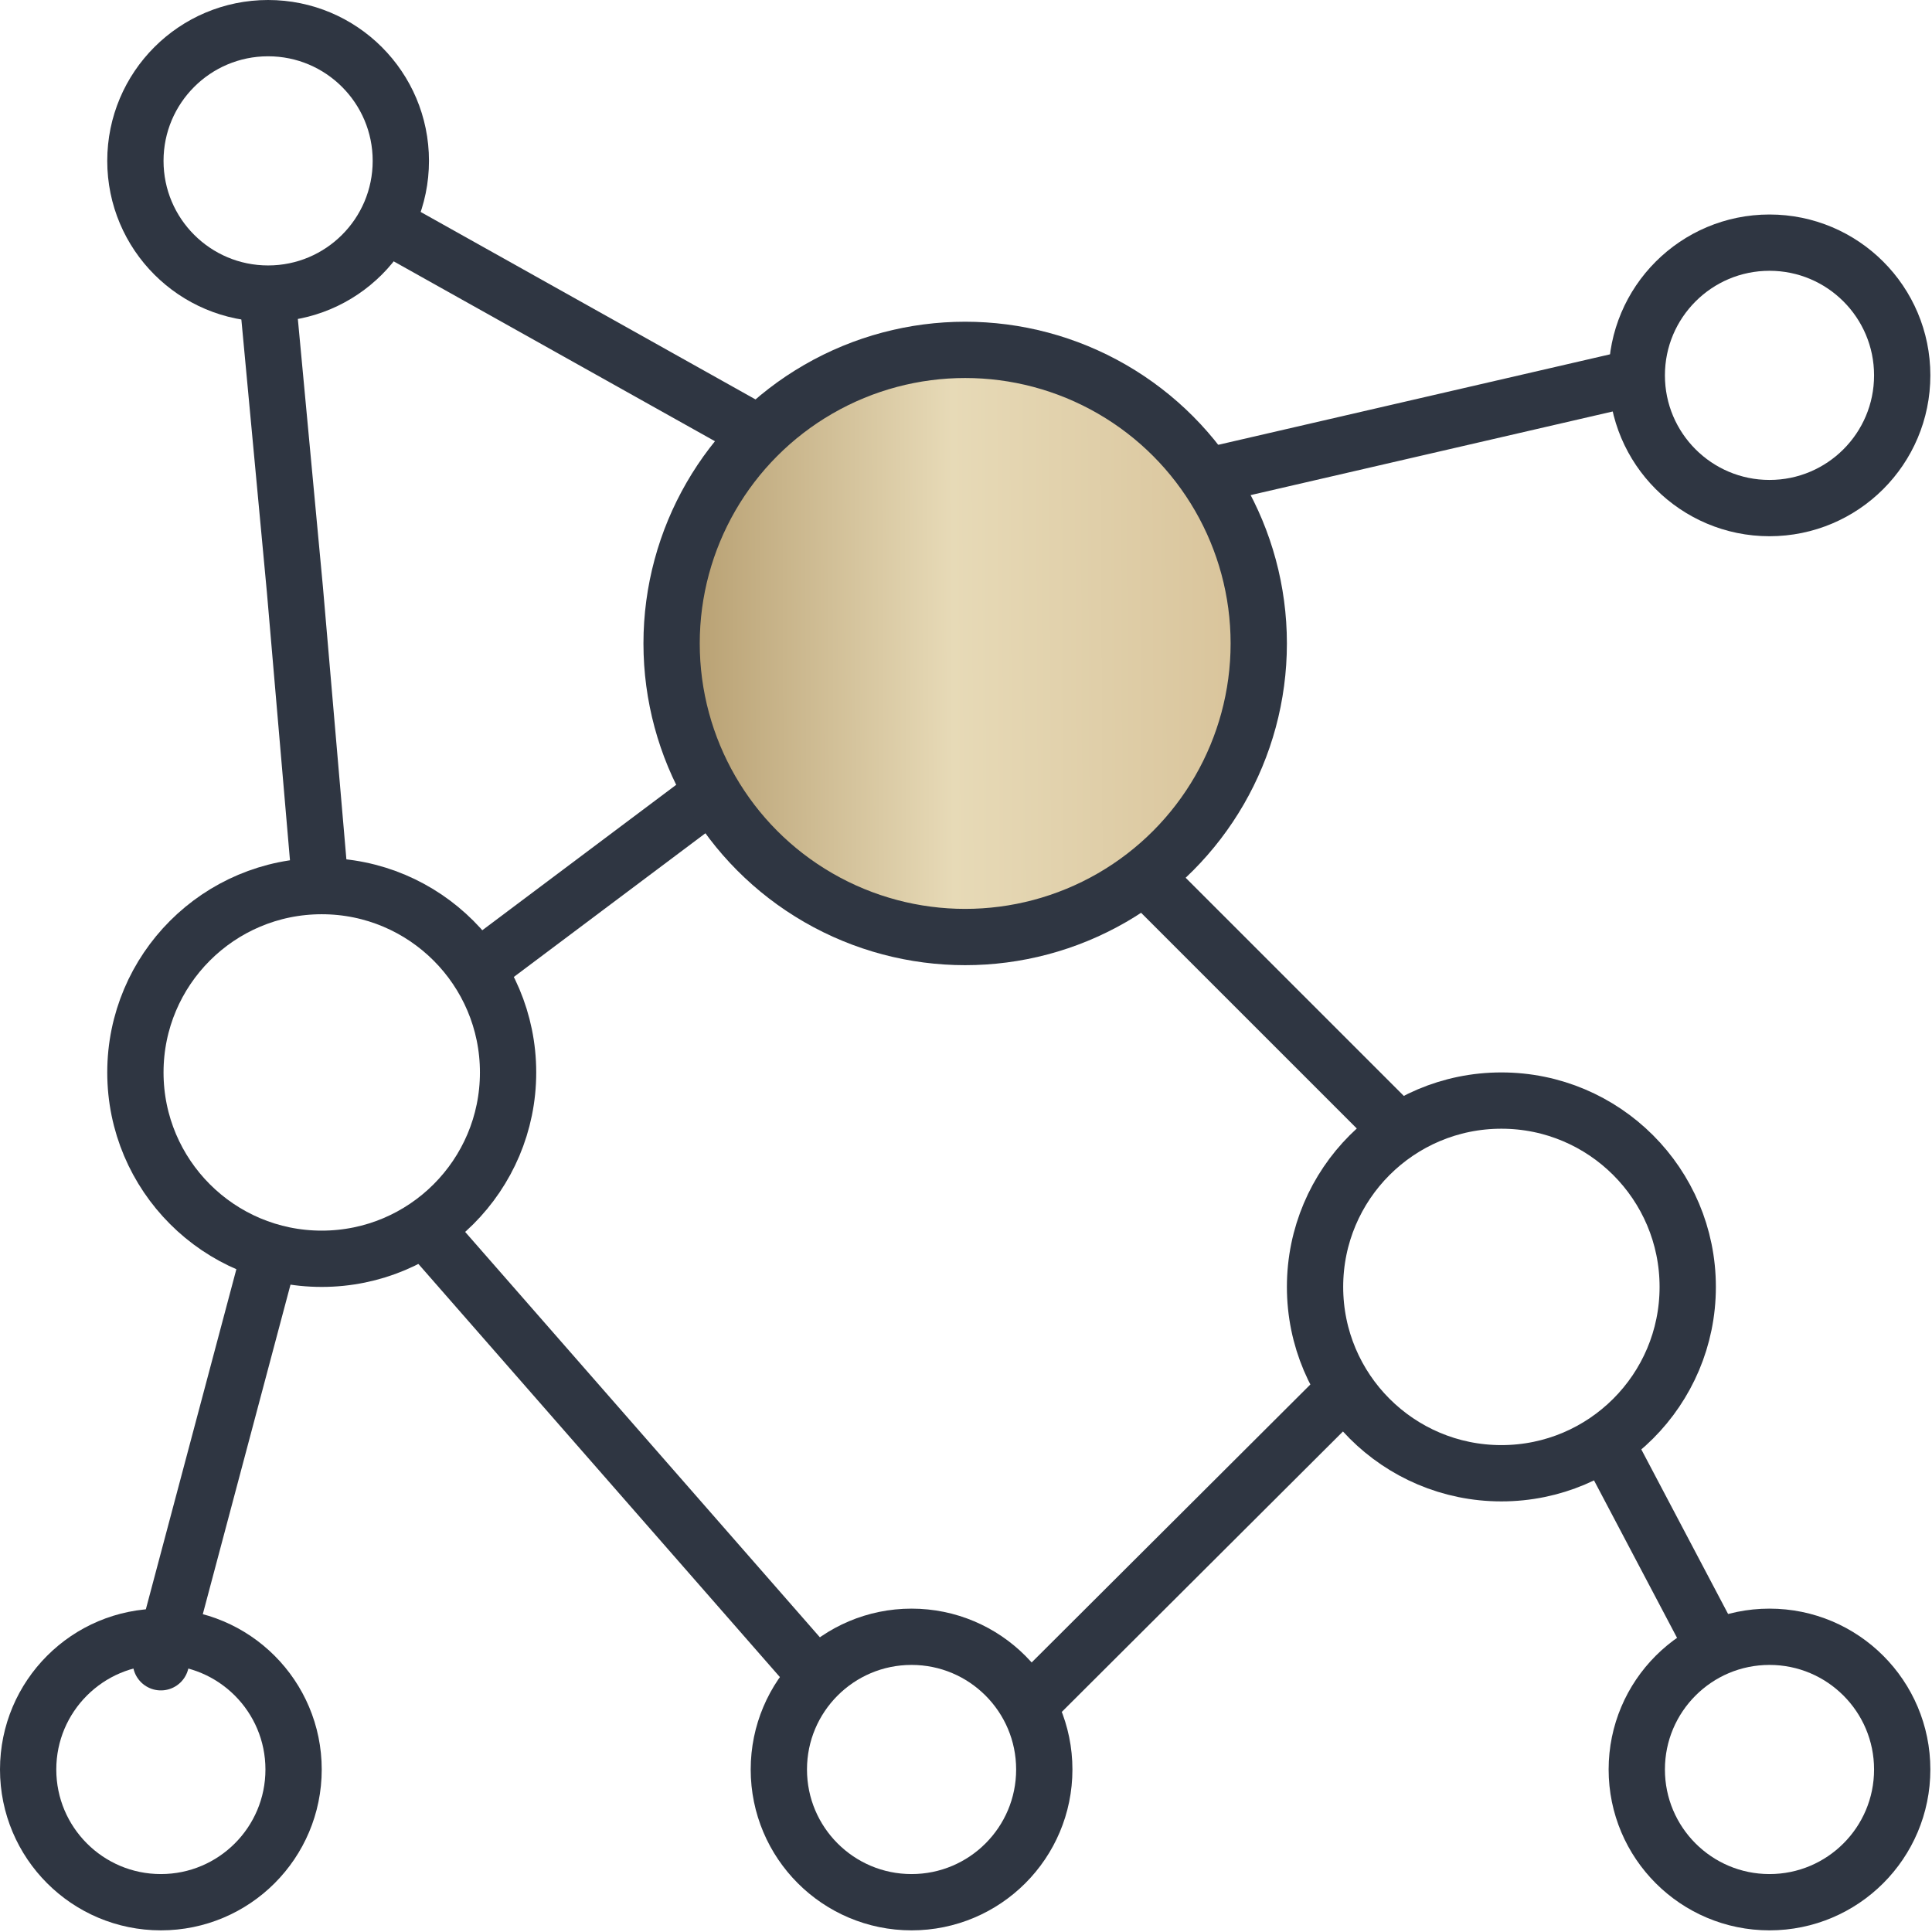
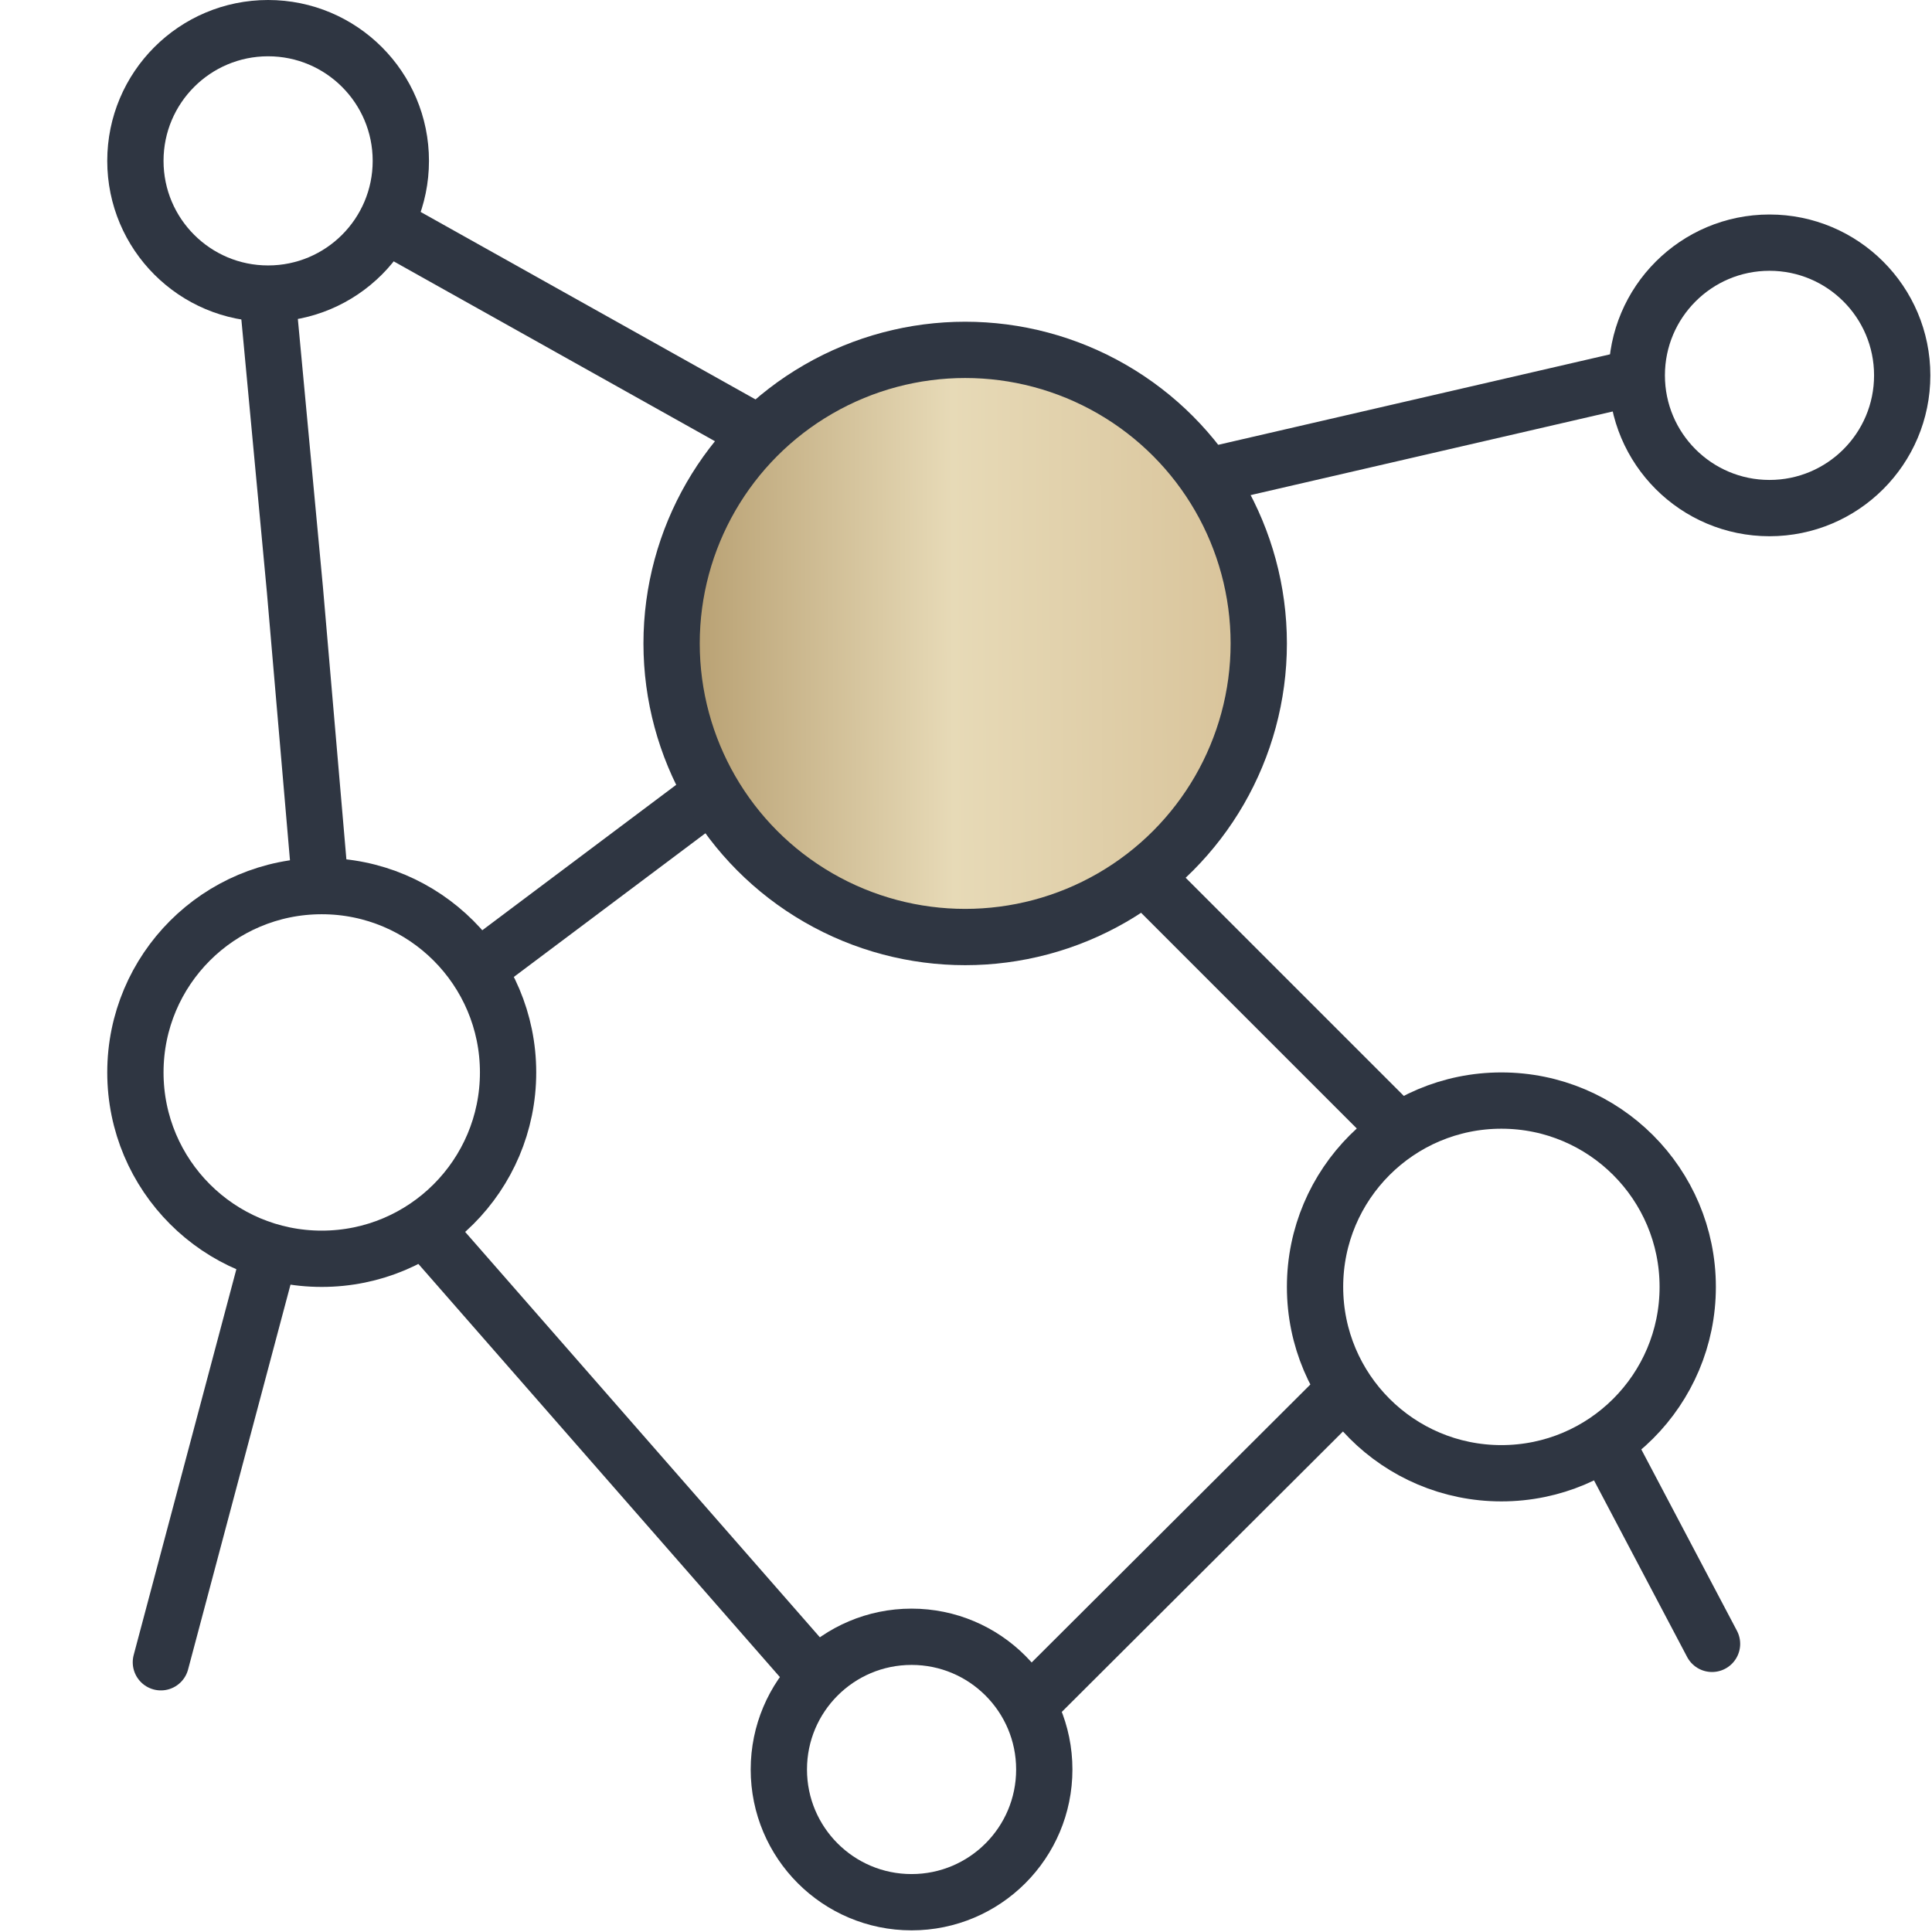
<svg xmlns="http://www.w3.org/2000/svg" width="1167" height="1167" viewBox="0 0 1167 1167" fill="none">
  <path d="M985.085 228.573L712.565 291.513M680.176 518.235L842.12 680.179M971.676 874.513L1034.13 992.951M625.568 1025.8L809.731 842.124M97.176 1004.07L161.954 760.676M259.12 744.957L485.842 1004.07M161.954 183.229L178.148 356.291L193.408 533.491M291.509 583.013L421.065 485.846M236.902 137.884L453.454 259.124" stroke="#2F3642" stroke-width="34" stroke-linecap="round" />
  <circle cx="583.463" cy="388.204" r="177.213" fill="url(#paint0_linear_1052_21)" />
-   <circle cx="97.167" cy="1068.84" r="80.167" stroke="#2F3642" stroke-width="34" />
  <circle cx="550.618" cy="1068.84" r="80.167" stroke="#2F3642" stroke-width="34" />
-   <circle cx="1068.84" cy="1068.84" r="80.167" stroke="#2F3642" stroke-width="34" />
  <circle cx="161.949" cy="97.167" r="80.167" stroke="#2F3642" stroke-width="34" />
  <circle cx="1068.84" cy="226.735" r="80.167" stroke="#2F3642" stroke-width="34" />
  <circle cx="194.341" cy="647.792" r="112.556" stroke="#2F3642" stroke-width="34" />
  <circle cx="906.893" cy="777.341" r="112.556" stroke="#2F3642" stroke-width="34" />
  <circle cx="583.002" cy="388.668" r="177.333" stroke="#2F3642" stroke-width="34" />
  <defs>
    <linearGradient id="paint0_linear_1052_21" x1="414.82" y1="565.418" x2="755.877" y2="563.87" gradientUnits="userSpaceOnUse">
      <stop stop-color="#B79F71" />
      <stop offset="0.474" stop-color="#E7DAB7" />
      <stop offset="1" stop-color="#D8C39A" />
    </linearGradient>
  </defs>
</svg>